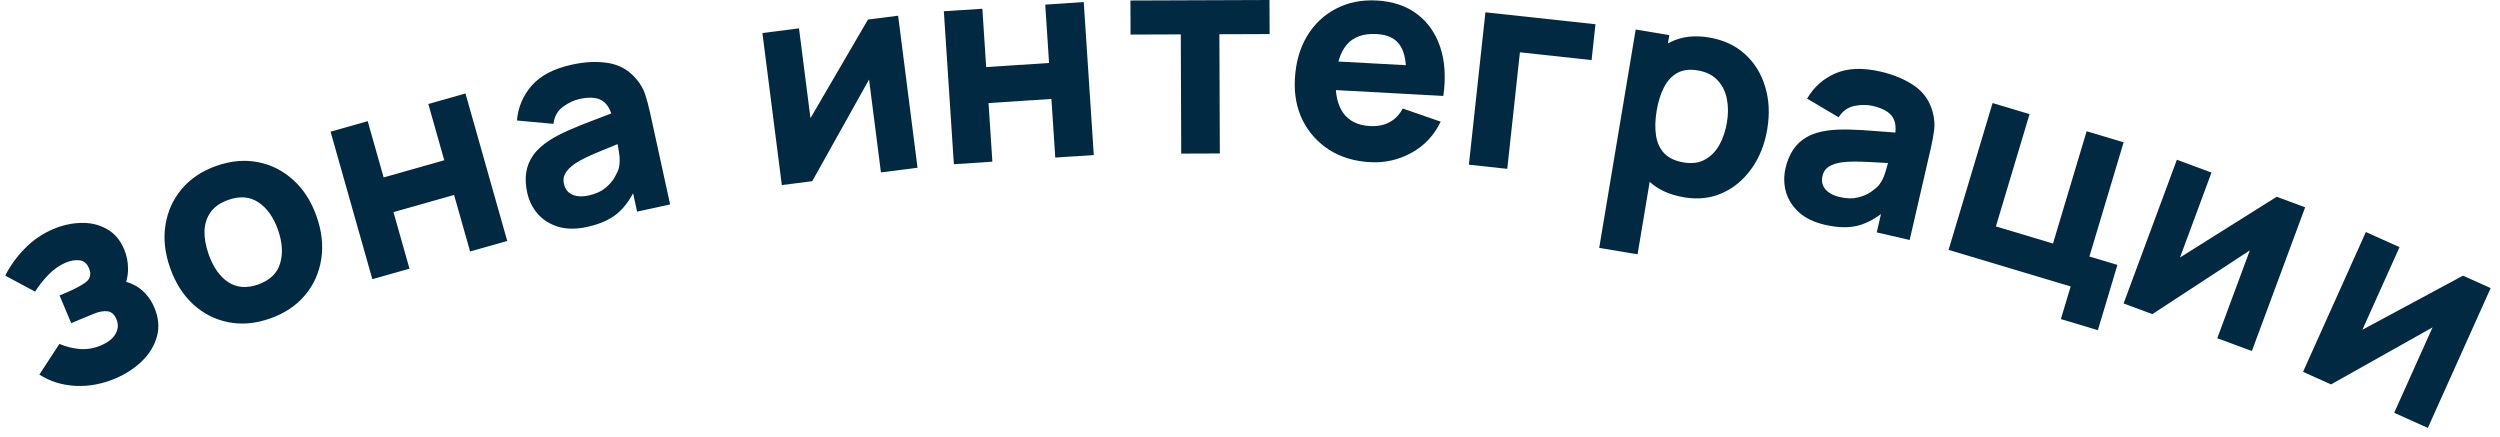
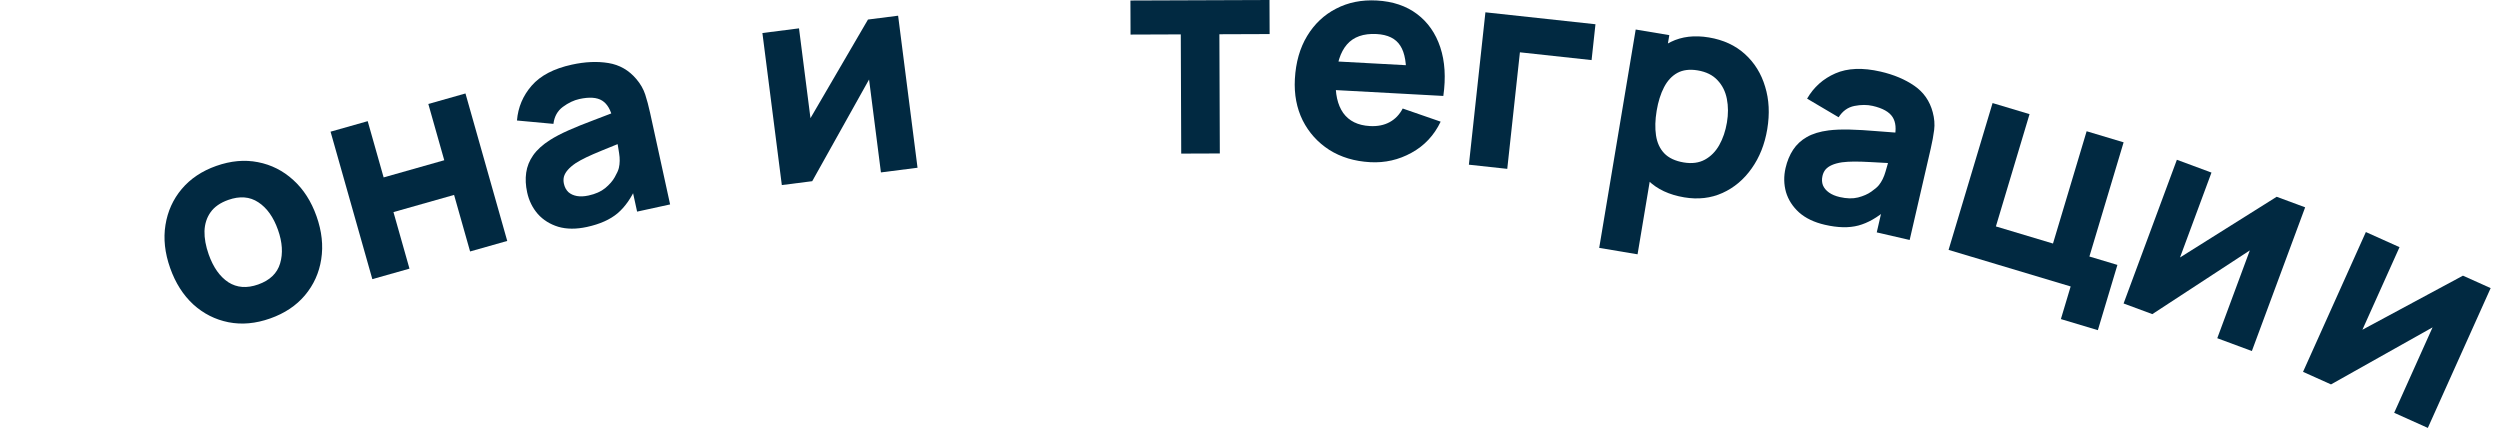
<svg xmlns="http://www.w3.org/2000/svg" width="229" height="40" viewBox="0 0 229 40" fill="none">
-   <path d="M10.563 34.67C9.358 35.18 8.136 35.406 6.897 35.346C5.662 35.276 4.566 34.931 3.607 34.311L5.439 31.502C6.09 31.773 6.731 31.93 7.361 31.974C7.999 32.014 8.63 31.903 9.252 31.639C9.899 31.366 10.342 31.013 10.583 30.582C10.832 30.147 10.859 29.698 10.663 29.235C10.474 28.788 10.198 28.548 9.835 28.513C9.48 28.475 9.077 28.547 8.627 28.728C8.185 28.905 7.74 29.089 7.293 29.278L6.527 29.602L5.453 27.064L6.219 26.74C6.889 26.456 7.436 26.159 7.86 25.848C8.28 25.529 8.377 25.102 8.151 24.567C7.962 24.12 7.666 23.878 7.265 23.841C6.863 23.804 6.447 23.877 6.016 24.059C5.441 24.302 4.915 24.671 4.437 25.165C3.959 25.659 3.552 26.175 3.215 26.713L0.477 25.246C0.951 24.32 1.557 23.485 2.296 22.74C3.039 21.983 3.901 21.397 4.883 20.981C5.713 20.63 6.556 20.443 7.412 20.419C8.276 20.392 9.058 20.574 9.76 20.964C10.466 21.343 11.003 21.967 11.371 22.837C11.608 23.396 11.727 23.99 11.73 24.619C11.733 25.249 11.575 25.942 11.255 26.698L10.795 25.679C11.282 25.717 11.738 25.839 12.164 26.045C12.595 26.239 12.975 26.516 13.306 26.875C13.644 27.23 13.92 27.659 14.133 28.162C14.525 29.088 14.607 29.971 14.379 30.811C14.151 31.651 13.697 32.403 13.018 33.066C12.339 33.73 11.521 34.265 10.563 34.67Z" fill="#012941" />
  <path d="M24.751 29.17C23.42 29.642 22.146 29.757 20.93 29.517C19.714 29.276 18.639 28.733 17.705 27.886C16.776 27.029 16.07 25.919 15.587 24.554C15.098 23.174 14.955 21.859 15.156 20.611C15.355 19.355 15.853 18.254 16.649 17.31C17.446 16.366 18.498 15.663 19.805 15.2C21.137 14.729 22.41 14.613 23.627 14.854C24.851 15.091 25.931 15.637 26.868 16.492C27.802 17.338 28.511 18.443 28.994 19.807C29.48 21.18 29.623 22.494 29.424 23.751C29.231 24.996 28.733 26.096 27.931 27.051C27.135 27.995 26.075 28.702 24.751 29.17ZM23.649 26.058C24.719 25.679 25.389 25.037 25.657 24.133C25.931 23.218 25.866 22.193 25.464 21.057C25.048 19.881 24.445 19.037 23.657 18.525C22.878 18.01 21.961 17.939 20.907 18.313C20.18 18.57 19.641 18.945 19.291 19.436C18.941 19.928 18.755 20.504 18.731 21.165C18.716 21.823 18.845 22.537 19.116 23.305C19.536 24.489 20.136 25.339 20.915 25.853C21.7 26.357 22.612 26.425 23.649 26.058Z" fill="#012941" />
  <path d="M34.106 25.57L30.279 12.062L33.681 11.098L35.141 16.251L40.694 14.678L39.235 9.525L42.637 8.561L46.463 22.07L43.061 23.034L41.594 17.855L36.041 19.428L37.508 24.607L34.106 25.57Z" fill="#012941" />
  <path d="M53.769 20.788C52.787 21.002 51.912 20.998 51.145 20.776C50.384 20.543 49.758 20.152 49.265 19.603C48.779 19.044 48.453 18.383 48.287 17.621C48.148 16.986 48.118 16.385 48.199 15.817C48.279 15.25 48.491 14.72 48.836 14.227C49.187 13.725 49.702 13.258 50.379 12.826C50.846 12.528 51.416 12.231 52.087 11.934C52.758 11.636 53.525 11.327 54.386 11.005C55.245 10.675 56.191 10.314 57.222 9.92L56.128 10.877C55.95 10.065 55.625 9.51 55.152 9.214C54.679 8.918 53.986 8.87 53.071 9.07C52.563 9.181 52.061 9.42 51.564 9.786C51.068 10.151 50.778 10.672 50.694 11.346L47.354 11.038C47.453 9.828 47.903 8.763 48.705 7.842C49.506 6.922 50.732 6.281 52.383 5.921C53.594 5.656 54.71 5.607 55.731 5.774C56.752 5.942 57.604 6.43 58.287 7.239C58.669 7.687 58.94 8.16 59.102 8.657C59.264 9.154 59.413 9.716 59.55 10.342L61.382 18.725L58.359 19.385L57.743 16.566L58.303 17.055C57.836 18.125 57.258 18.952 56.57 19.537C55.888 20.111 54.954 20.529 53.769 20.788ZM53.912 17.909C54.547 17.77 55.056 17.543 55.44 17.229C55.83 16.904 56.121 16.57 56.312 16.227C56.511 15.881 56.636 15.601 56.687 15.386C56.783 14.975 56.791 14.521 56.709 14.024C56.633 13.517 56.56 13.098 56.488 12.768L57.559 12.8C56.572 13.193 55.773 13.519 55.164 13.776C54.553 14.025 54.063 14.238 53.694 14.417C53.325 14.595 53.004 14.771 52.732 14.946C52.423 15.156 52.18 15.364 52.004 15.571C51.834 15.768 51.718 15.971 51.657 16.179C51.605 16.386 51.604 16.603 51.654 16.832C51.722 17.145 51.858 17.399 52.06 17.595C52.269 17.78 52.53 17.9 52.844 17.956C53.158 18.011 53.514 17.996 53.912 17.909Z" fill="#012941" />
  <path d="M82.267 1.438L84.046 15.365L80.693 15.793L79.606 7.282L74.4 16.597L71.615 16.952L69.836 3.025L73.189 2.597L74.239 10.824L79.507 1.79L82.267 1.438Z" fill="#012941" />
-   <path d="M87.374 15.041L86.456 1.031L89.984 0.8L90.334 6.145L96.094 5.767L95.744 0.423L99.272 0.191L100.19 14.201L96.662 14.433L96.31 9.062L90.55 9.439L90.902 14.81L87.374 15.041Z" fill="#012941" />
  <path d="M108.2 14.07L108.16 3.15L103.558 3.167L103.547 0.047L116.286 0L116.298 3.12L111.696 3.137L111.736 14.057L108.2 14.07Z" fill="#012941" />
  <path d="M125.513 14.856C124.077 14.778 122.826 14.402 121.76 13.728C120.703 13.046 119.893 12.147 119.328 11.031C118.773 9.908 118.534 8.645 118.61 7.243C118.693 5.711 119.068 4.395 119.735 3.294C120.402 2.193 121.285 1.36 122.383 0.795C123.482 0.221 124.724 -0.029 126.108 0.046C127.58 0.126 128.811 0.54 129.804 1.288C130.796 2.036 131.505 3.051 131.93 4.333C132.355 5.614 132.448 7.099 132.209 8.788L128.717 8.598L128.787 7.3C128.865 5.872 128.691 4.834 128.266 4.186C127.851 3.53 127.128 3.174 126.098 3.118C124.895 3.053 123.988 3.373 123.377 4.077C122.775 4.774 122.435 5.836 122.358 7.264C122.287 8.571 122.513 9.598 123.037 10.347C123.57 11.088 124.385 11.488 125.485 11.547C126.177 11.585 126.778 11.466 127.288 11.19C127.797 10.913 128.197 10.497 128.488 9.94L131.964 11.144C131.367 12.396 130.477 13.346 129.297 13.993C128.125 14.642 126.863 14.929 125.513 14.856ZM121.214 8.191L121.356 5.569L130.651 6.073L130.508 8.695L121.214 8.191Z" fill="#012941" />
  <path d="M134.55 15.086L136.064 1.128L146.145 2.221L145.789 5.504L139.224 4.792L138.065 15.467L134.55 15.086Z" fill="#012941" />
  <path d="M154.273 18.077C152.897 17.847 151.801 17.334 150.985 16.539C150.169 15.744 149.618 14.755 149.332 13.574C149.054 12.394 149.032 11.112 149.263 9.727C149.494 8.342 149.933 7.137 150.579 6.112C151.225 5.086 152.05 4.328 153.055 3.837C154.06 3.345 155.22 3.21 156.536 3.43C157.861 3.651 158.963 4.16 159.84 4.957C160.717 5.754 161.333 6.749 161.687 7.942C162.051 9.127 162.116 10.425 161.88 11.836C161.649 13.22 161.171 14.419 160.449 15.432C159.734 16.446 158.845 17.194 157.78 17.675C156.716 18.156 155.547 18.29 154.273 18.077ZM146.487 22.707L149.83 2.704L152.908 3.219L151.322 12.707L151.758 12.78L150.001 23.294L146.487 22.707ZM154.227 14.88C154.98 15.006 155.627 14.92 156.168 14.624C156.71 14.328 157.149 13.883 157.485 13.289C157.823 12.687 158.057 11.996 158.187 11.219C158.316 10.449 158.313 9.728 158.18 9.056C158.047 8.375 157.761 7.804 157.319 7.343C156.888 6.876 156.283 6.577 155.505 6.447C154.778 6.326 154.159 6.402 153.648 6.677C153.145 6.953 152.738 7.391 152.427 7.989C152.116 8.587 151.89 9.305 151.75 10.143C151.61 10.98 151.59 11.733 151.69 12.4C151.789 13.066 152.04 13.614 152.443 14.041C152.855 14.47 153.45 14.75 154.227 14.88Z" fill="#012941" />
  <path d="M167.161 20.591C166.181 20.366 165.392 19.988 164.794 19.459C164.206 18.923 163.806 18.302 163.596 17.595C163.396 16.882 163.383 16.145 163.558 15.385C163.705 14.752 163.935 14.195 164.25 13.717C164.565 13.238 164.984 12.85 165.506 12.552C166.038 12.248 166.703 12.046 167.5 11.945C168.05 11.876 168.692 11.85 169.426 11.868C170.16 11.886 170.985 11.934 171.901 12.012C172.819 12.082 173.828 12.159 174.929 12.244L173.53 12.641C173.717 11.831 173.66 11.191 173.359 10.721C173.058 10.251 172.452 9.911 171.54 9.701C171.033 9.584 170.477 9.585 169.872 9.703C169.266 9.822 168.782 10.168 168.418 10.742L165.53 9.035C166.137 7.984 166.999 7.213 168.117 6.724C169.235 6.235 170.618 6.18 172.264 6.559C173.472 6.838 174.502 7.271 175.353 7.859C176.205 8.447 176.766 9.252 177.037 10.275C177.191 10.844 177.234 11.388 177.168 11.906C177.102 12.425 176.997 12.996 176.853 13.621L174.925 21.982L171.91 21.287L172.558 18.474L172.855 19.156C171.975 19.923 171.099 20.424 170.227 20.658C169.365 20.886 168.343 20.864 167.161 20.591ZM168.52 18.05C169.154 18.196 169.711 18.209 170.193 18.089C170.684 17.962 171.09 17.784 171.409 17.556C171.737 17.329 171.97 17.129 172.108 16.956C172.371 16.626 172.572 16.218 172.71 15.734C172.859 15.244 172.971 14.834 173.047 14.505L174.002 14.992C172.941 14.925 172.08 14.878 171.42 14.85C170.761 14.813 170.227 14.797 169.817 14.8C169.407 14.804 169.042 14.826 168.721 14.868C168.352 14.925 168.043 15.009 167.795 15.121C167.557 15.226 167.366 15.36 167.222 15.523C167.086 15.687 166.992 15.883 166.94 16.111C166.868 16.424 166.881 16.712 166.981 16.975C167.091 17.231 167.275 17.452 167.535 17.636C167.795 17.821 168.124 17.959 168.52 18.05Z" fill="#012941" />
  <path d="M188.777 29.228L189.672 26.24L178.489 22.889L182.519 9.44L185.906 10.455L182.824 20.741L188.054 22.308L191.136 12.022L194.523 13.037L191.389 23.497L193.955 24.266L192.164 30.243L188.777 29.228Z" fill="#012941" />
  <path d="M211.152 18.991L206.271 32.155L203.102 30.98L206.085 22.935L197.154 28.774L194.521 27.798L199.402 14.634L202.571 15.809L199.688 23.586L208.544 18.024L211.152 18.991Z" fill="#012941" />
  <path d="M228.144 26.391L222.389 39.197L219.306 37.812L222.823 29.986L213.52 35.212L210.958 34.061L216.713 21.255L219.796 22.64L216.396 30.205L225.606 25.251L228.144 26.391Z" fill="#012941" />
</svg>